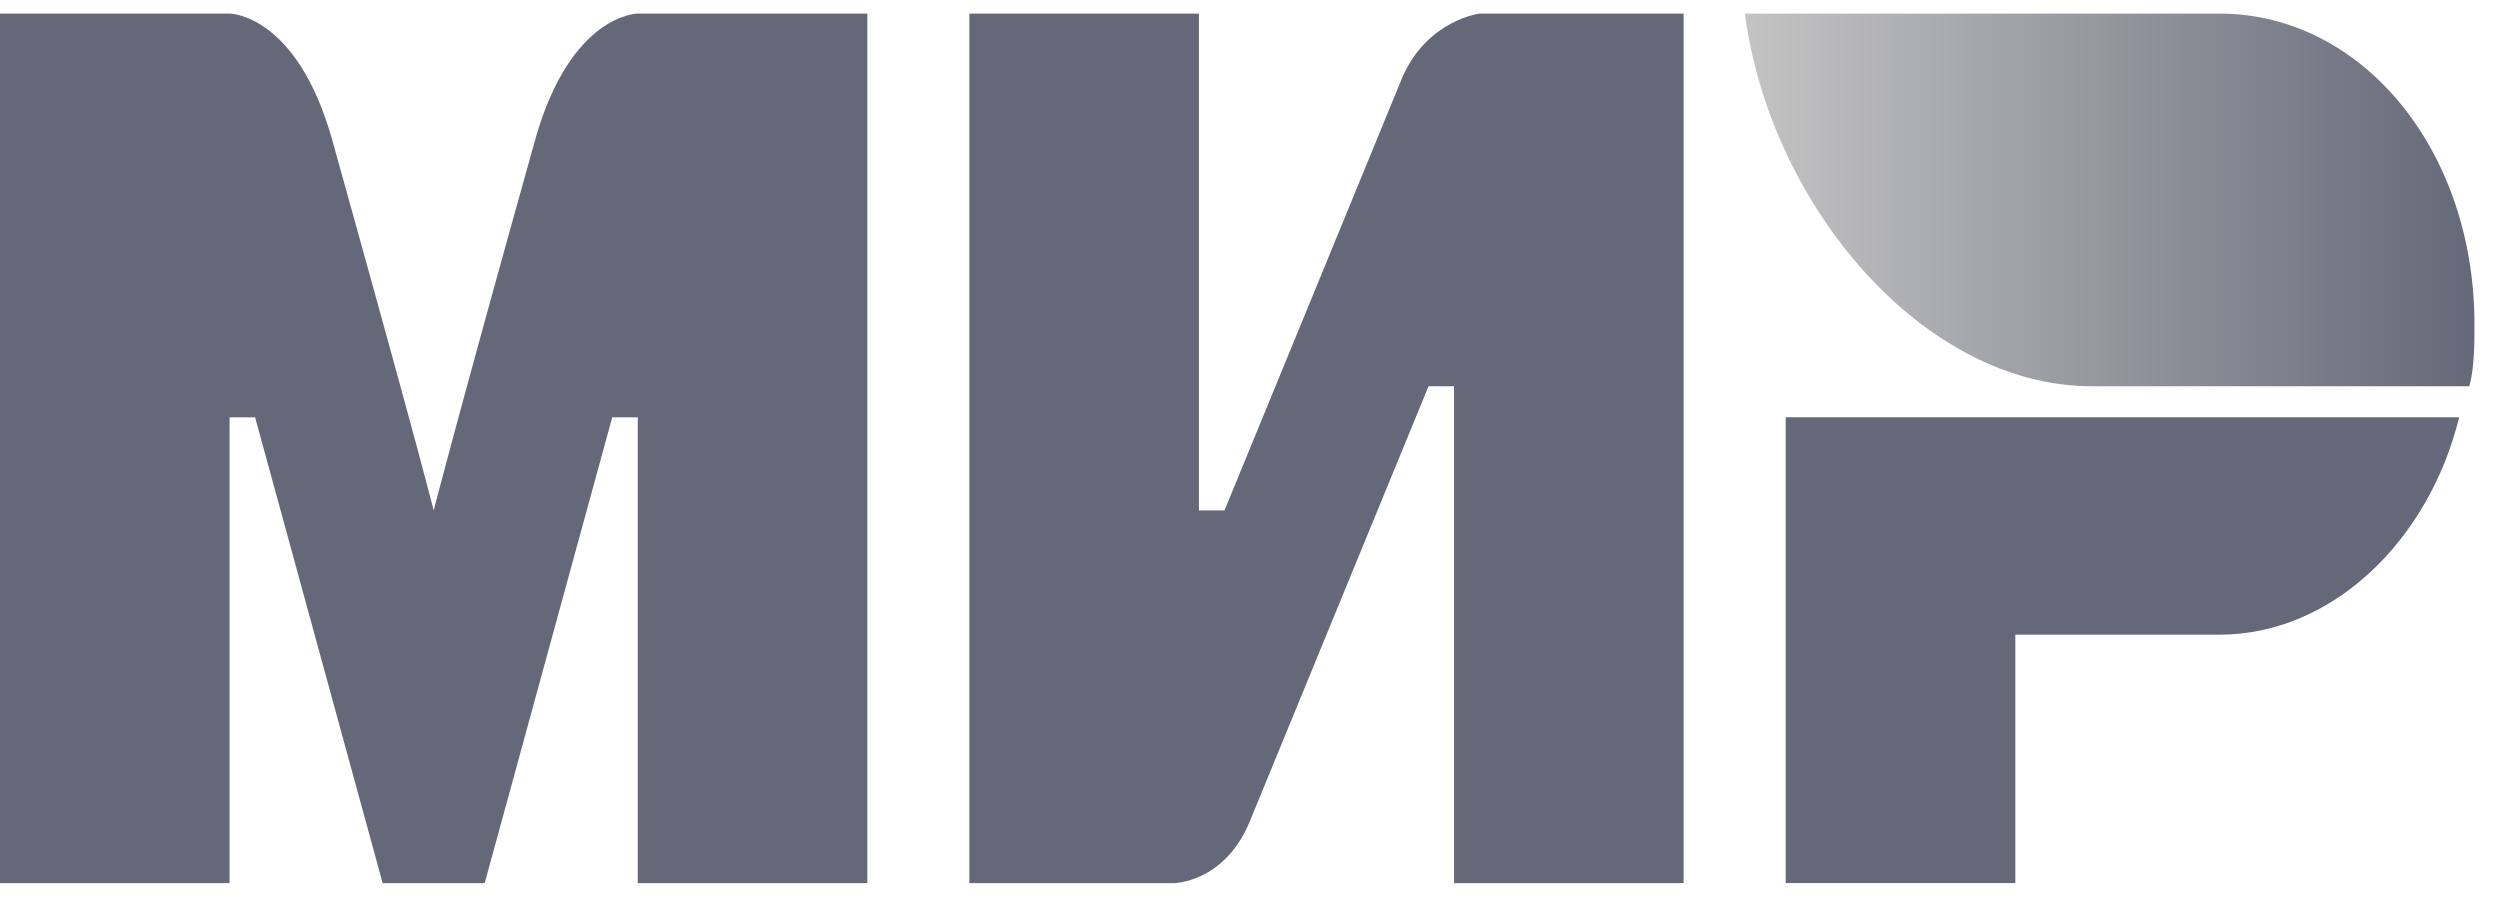
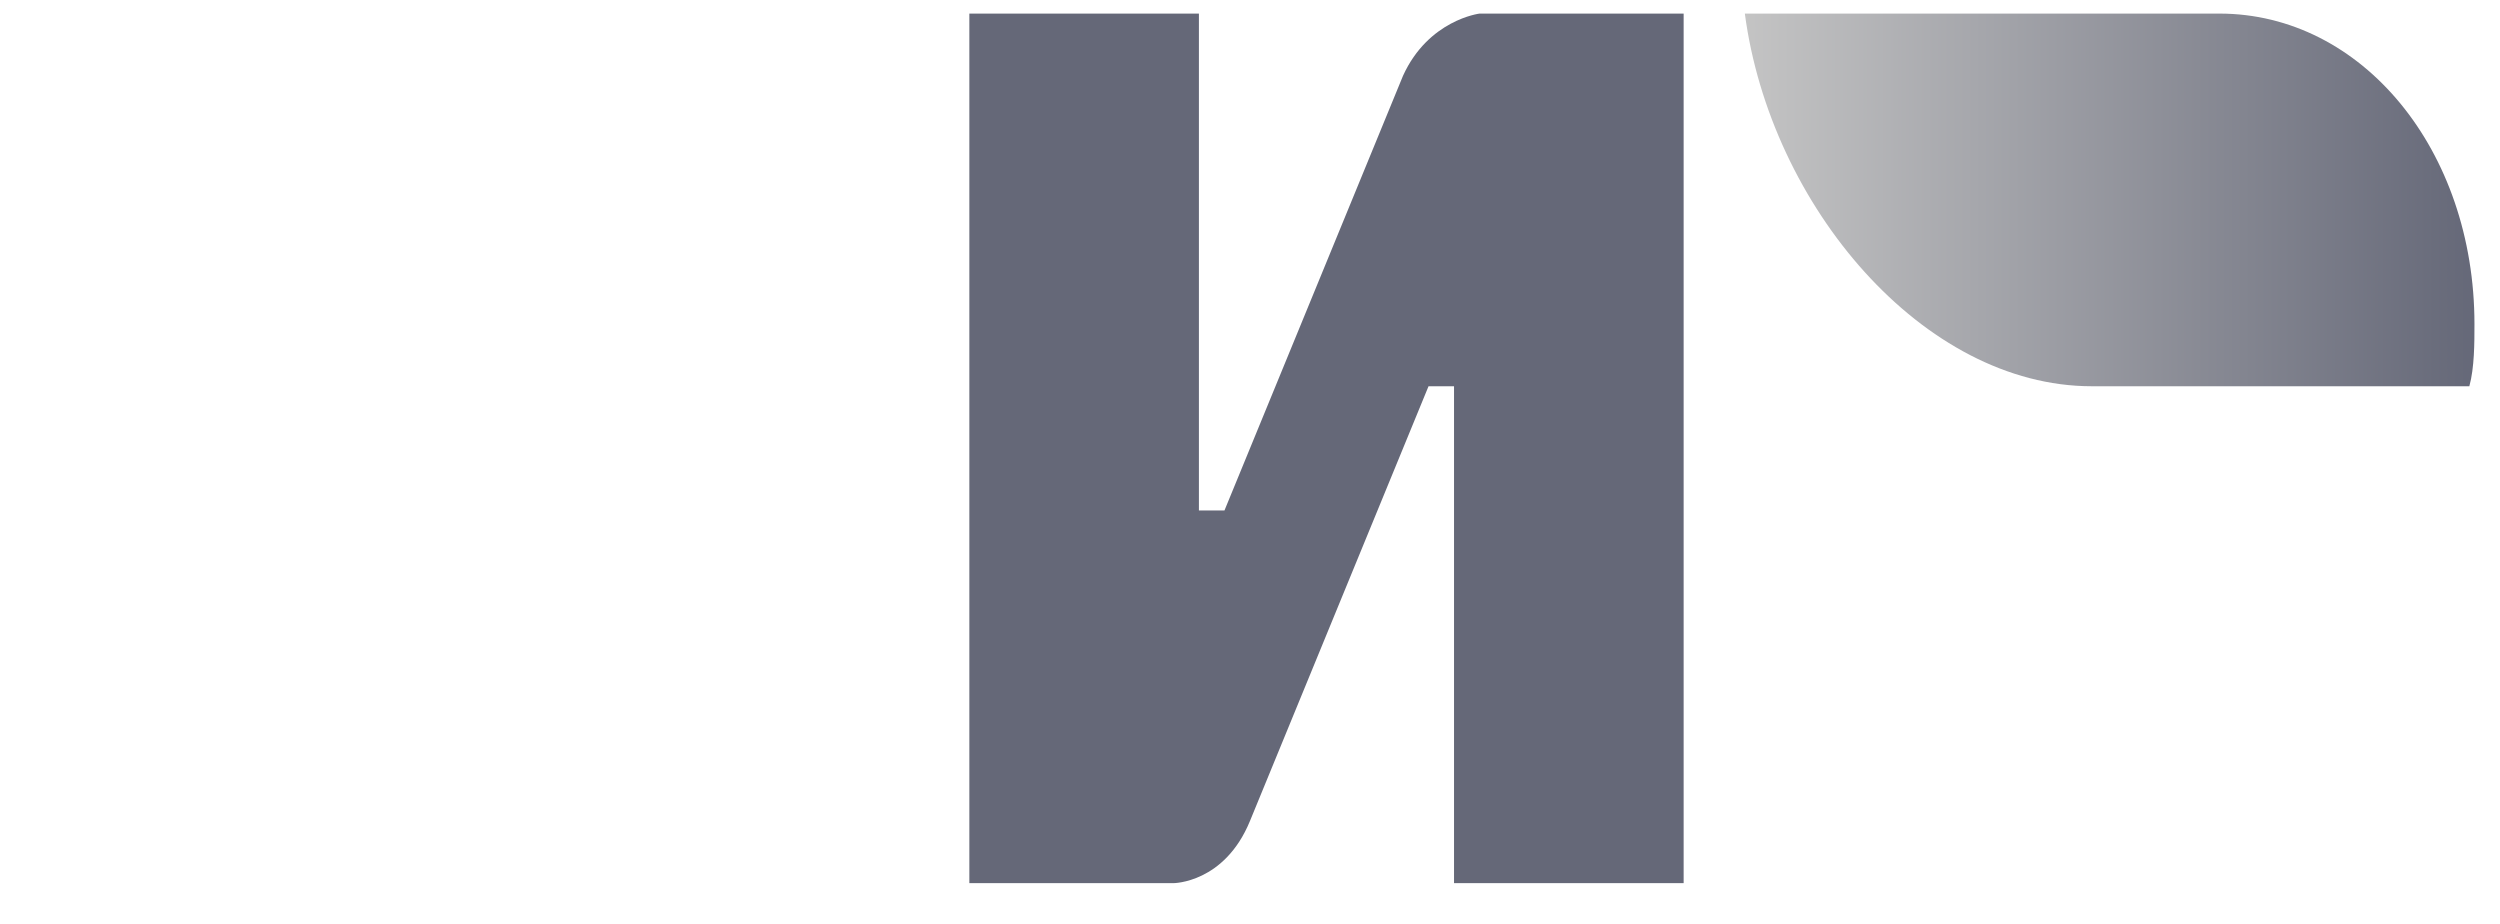
<svg xmlns="http://www.w3.org/2000/svg" width="46" height="17" viewBox="0 0 46 17" fill="none">
  <path fill-rule="evenodd" clip-rule="evenodd" d="M40.836 0.25H32.105C32.575 3.793 35.391 7.107 38.489 7.107H45.436C45.53 6.764 45.53 6.307 45.53 5.964C45.53 2.764 43.465 0.25 40.836 0.25Z" fill="url(#paint0_linear_624_558)" />
-   <path fill-rule="evenodd" clip-rule="evenodd" d="M32.857 7.678V16.249H37.082V11.678H40.837C42.902 11.678 44.686 9.963 45.249 7.678H32.857Z" fill="#656878" />
  <path fill-rule="evenodd" clip-rule="evenodd" d="M17.836 0.25V16.25H21.591C21.591 16.25 22.53 16.25 22.999 15.107C25.534 8.936 26.285 7.107 26.285 7.107H26.754V16.25H30.979V0.25H27.224C27.224 0.25 26.285 0.364 25.816 1.393C23.656 6.65 22.53 9.393 22.53 9.393H22.06V0.25H17.836Z" fill="#656878" />
-   <path fill-rule="evenodd" clip-rule="evenodd" d="M0 16.25V0.25H4.224C4.224 0.25 5.445 0.25 6.102 2.536C7.792 8.593 7.98 9.393 7.98 9.393C7.98 9.393 8.355 7.907 9.857 2.536C10.514 0.25 11.735 0.25 11.735 0.25H15.959V16.25H11.735V7.679H11.265L8.918 16.25H7.041L4.694 7.679H4.224V16.25H0Z" fill="#656878" />
  <defs>
    <linearGradient id="paint0_linear_624_558" x1="32.081" y1="3.679" x2="45.53" y2="3.679" gradientUnits="userSpaceOnUse">
      <stop stop-color="#C4C4C4" />
      <stop offset="1" stop-color="#656878" />
    </linearGradient>
  </defs>
</svg>